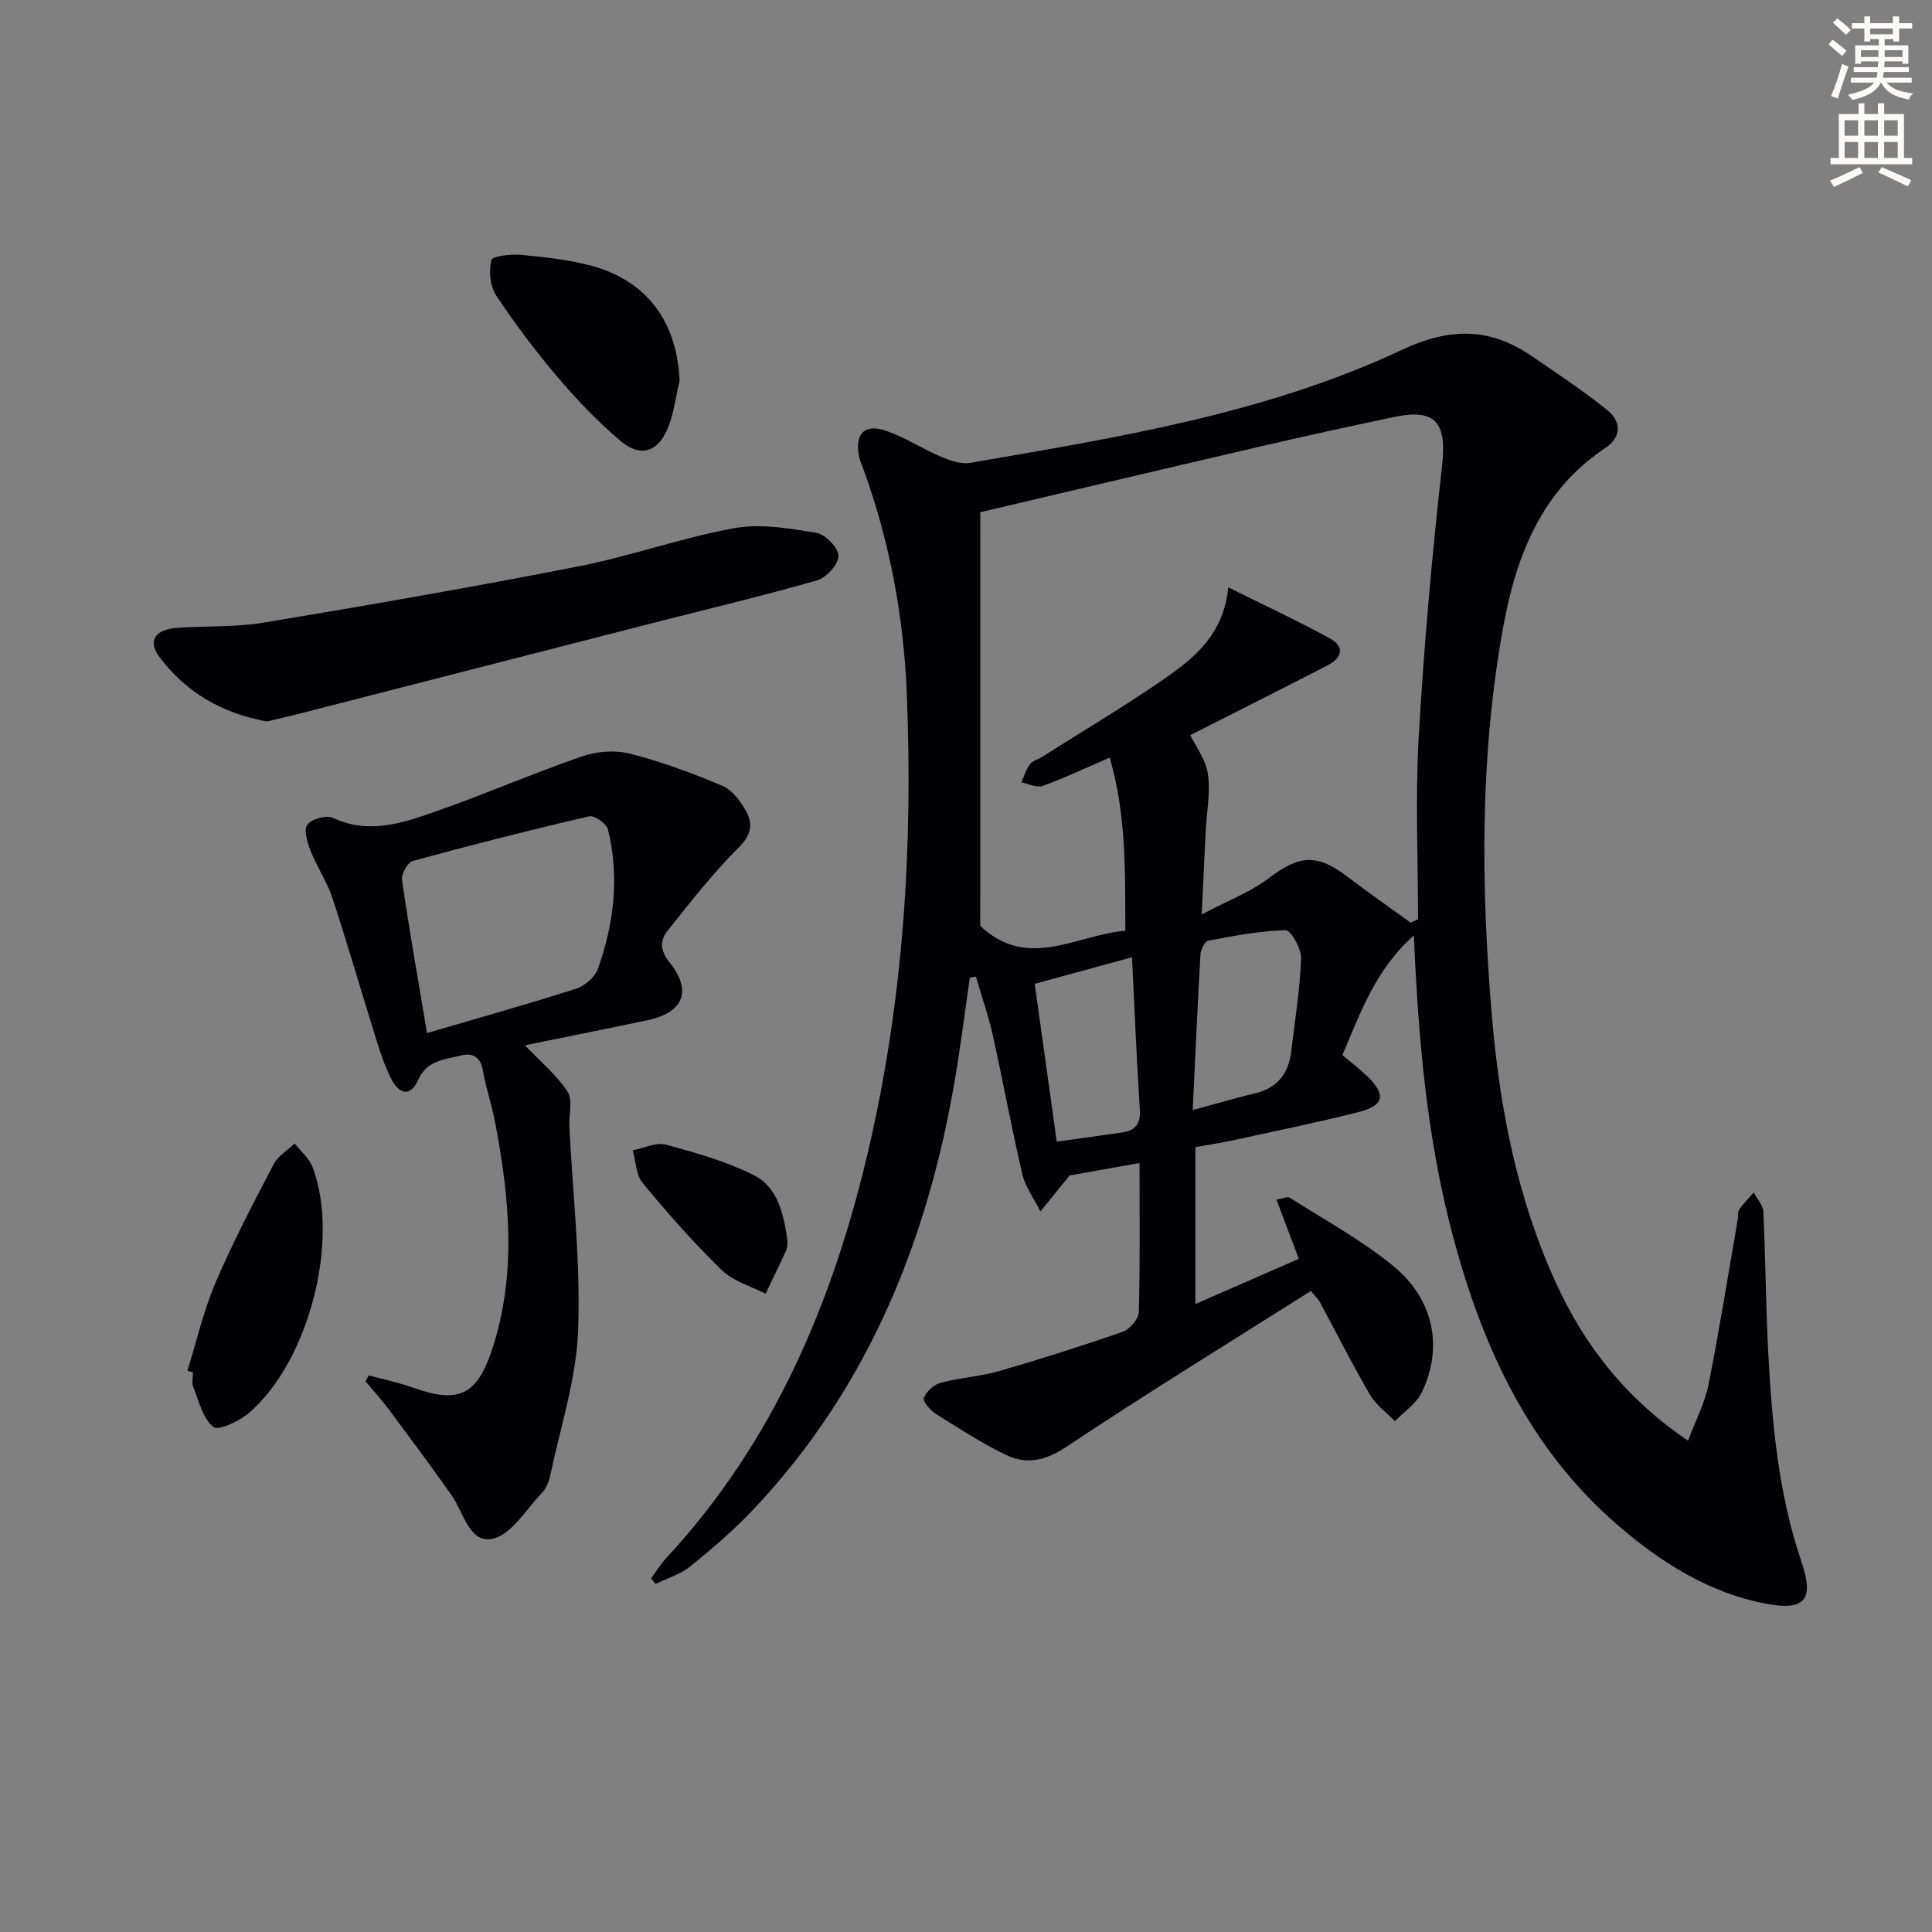
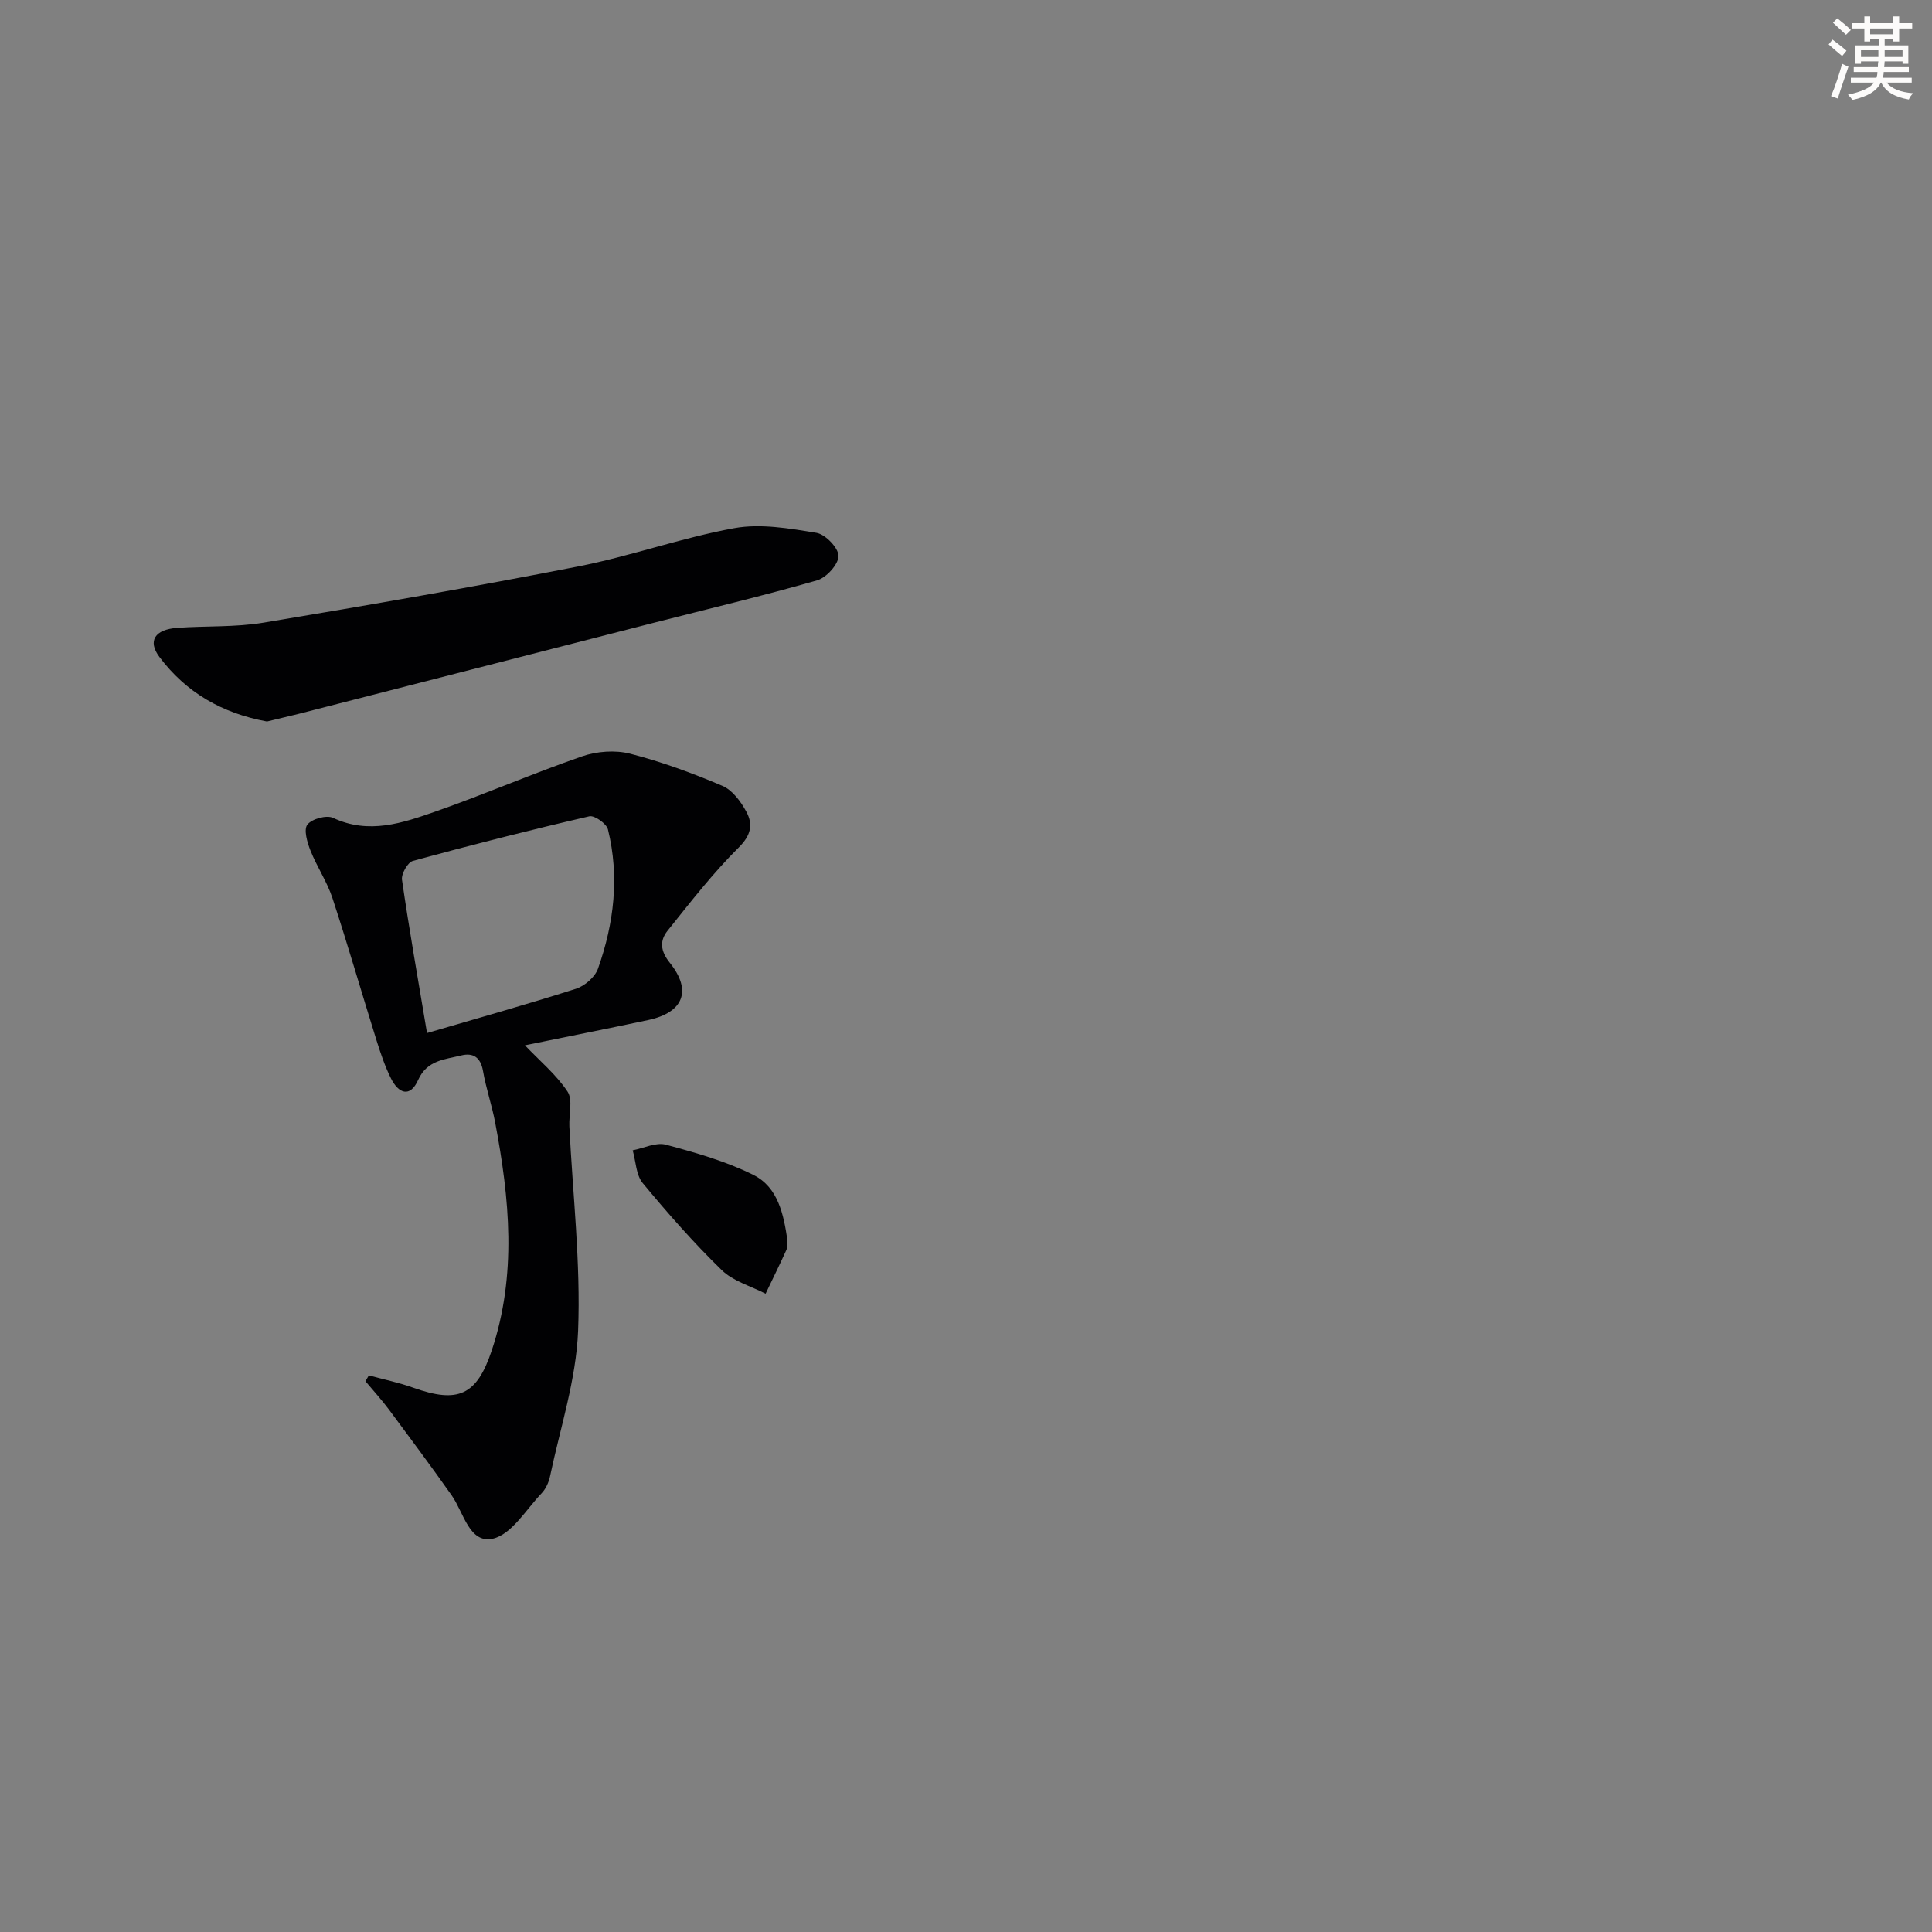
<svg xmlns="http://www.w3.org/2000/svg" enable-background="new 0 0 400 400" viewBox="0 0 400 400">
  <rect x="0" y="0" width="400" height="400" fill="#808080" stroke="none" />
  <path d="m378.6 9.2.8-1c.9.7 1.9 1.4 2.9 2.3l-.9 1.1c-1.1-.9-2-1.7-2.8-2.4zm.5 10.7c.9-2.1 1.6-4.3 2.3-6.7.4.2.8.4 1.3.6-.7 2.1-1.5 4.3-2.2 6.6zm.4-15.2.9-.9c1 .8 2 1.6 2.8 2.4l-1 1c-1-.9-1.9-1.8-2.7-2.5zm12.5-1.3h1.2v1.4h2.7v1.1h-2.7v2.7h-1.2v-.5h-1.8v1.3h4.9v3.8h-1.2v-.5h-3.7c0 .4-.1.9-.1 1.2h5.1v1h-5.2c0 .5-.1.9-.2 1.2h6v1h-5.2c1.1 1.3 2.9 2 5.5 2.2-.4.4-.7.8-.9 1.3-2.9-.5-4.8-1.6-5.7-3.5h-.1c-.8 1.7-2.7 2.9-5.9 3.6-.2-.4-.6-.8-.9-1.1 2.8-.6 4.6-1.4 5.4-2.5h-4.8v-1h5.3c.1-.3.2-.7.2-1.2h-4.9v-1h5c0-.4 0-.8.1-1.2h-3.6v.5h-1.2v-3.8h4.9v-1.3h-1.8v.5h-1.2v-2.7h-2.6v-1.1h2.6v-1.4h1.2v1.4h4.7v-1.4zm-6.7 8.4h3.6c0-.4 0-.9 0-1.4h-3.6zm1.9-4.7h4.7v-1.2h-4.7zm6.7 3.3h-3.7v1.4h3.7z" fill="#fcfbfa" />
-   <path d="m384.7 21.4h1.3v2.2h2.8v-2.2h1.3v2.2h4.1v9.1h1.7v1.3h-16.9v-1.3h1.7v-9.1h4.1v-2.2zm.3 13.2.7 1.2c-1.8.9-3.8 1.9-6 2.9-.2-.4-.5-.8-.8-1.3 2.4-1 4.4-2 6.1-2.8zm-3.1-6.5h2.8v-3.2h-2.8zm0 4.6h2.8v-3.3h-2.8zm4.1-4.6h2.8v-3.2h-2.8zm0 4.6h2.8v-3.3h-2.8zm3.6 1.9c2.1.9 4.1 1.8 6.1 2.7l-.7 1.3c-2.2-1.1-4.2-2-6.1-2.9zm3.3-9.7h-2.8v3.2h2.8zm-2.8 7.8h2.8v-3.3h-2.8z" fill="#fcfbfa" />
  <g fill="#010103">
-     <path d="m134.82 326.78c1.02-1.39 1.91-2.9 3.07-4.15 22.38-24.11 34.64-53.25 41.97-84.79 7.24-31.16 9.19-62.84 7.86-94.67-.65-15.57-3.52-31-8.87-45.8-.34-.93-.78-1.85-.98-2.81-.99-4.78 1.15-6.96 5.73-5.32 3.89 1.39 7.43 3.71 11.25 5.33 1.87.79 4.13 1.59 6.03 1.26 30.42-5.26 61.1-10.14 89.27-23.35 10.32-4.84 18.49-4.63 27.28 1.44 5.17 3.57 10.44 7.03 15.32 10.97 2.93 2.36 3.03 5.59-.41 7.88-13.27 8.82-18.46 22.45-21.12 37.05-4.85 26.66-4.62 53.57-2.34 80.51 1.62 19.18 5.25 37.85 13.33 55.43 5.94 12.93 14.43 23.81 27.28 32.53 1.52-4.08 3.46-7.75 4.24-11.64 2.27-11.39 4.08-22.87 6.07-34.31.11-.65-.04-1.47.3-1.95.89-1.24 1.98-2.34 2.99-3.5.69 1.32 1.93 2.62 1.99 3.98.46 9.8.51 19.62 1.03 29.42.78 14.61 2.13 29.14 6.89 43.15 2.63 7.74.7 10.11-7.31 8.6-11.75-2.22-21.6-8.42-30.52-16.07-18.44-15.81-28.1-36.75-34.25-59.64-5.42-20.15-7.27-40.8-8.19-62.66-7.98 7.09-11.07 16.04-14.81 24.78 1.87 1.57 3.6 2.86 5.13 4.35 3.98 3.86 3.55 6.11-1.8 7.45-8.53 2.15-17.15 3.92-25.74 5.79-2.57.56-5.18.95-8.02 1.46v32.48c7.43-3.25 14.35-6.27 21.42-9.35-1.49-3.96-2.99-7.91-4.63-12.25 1.29-.21 2.28-.71 2.76-.4 7.26 4.63 14.94 8.78 21.54 14.23 8.36 6.9 10.22 16.88 5.79 26.05-1.13 2.34-3.66 4-5.55 5.98-1.75-1.8-3.95-3.34-5.17-5.45-3.68-6.32-6.97-12.86-10.44-19.31-.22-.42-.61-.75-1.81-2.2-16.86 10.67-33.97 21.18-50.67 32.3-4.32 2.87-8.21 3.69-12.45 1.64-5.06-2.45-9.83-5.53-14.6-8.54-1.12-.71-2.68-2.6-2.41-3.27.55-1.32 2.08-2.74 3.48-3.12 3.99-1.06 8.21-1.29 12.17-2.44 8.59-2.48 17.13-5.19 25.57-8.14 1.44-.5 3.25-2.65 3.29-4.08.28-10.14.15-20.29.15-30.84-5.46.97-10.59 1.89-14.49 2.58-2.38 2.95-4.2 5.2-6.02 7.44-1.28-2.56-3.11-4.98-3.75-7.69-2.24-9.51-3.97-19.14-6.1-28.68-.92-4.13-2.33-8.16-3.51-12.23-.42.06-.85.12-1.27.18-.88 6.16-1.67 12.33-2.65 18.48-5.49 34.56-17.87 65.99-42.31 91.8-3.99 4.21-8.45 8.03-12.97 11.68-2.03 1.64-4.76 2.42-7.17 3.6-.29-.38-.58-.78-.87-1.17zm68.13-135.07c9.86 9.24 19.79 1.9 30.04.97-.04-12.35.19-24.02-3.23-35.83-5.02 2.17-9.37 4.23-13.88 5.86-1.23.44-2.94-.45-4.43-.73.58-1.26.98-2.66 1.79-3.75.55-.73 1.69-1.01 2.53-1.54 8.42-5.33 17.01-10.43 25.2-16.09 6.28-4.35 12.35-9.2 13.33-19 7.55 3.76 14.4 6.95 21.03 10.57 3.16 1.72 2.52 4.04-.45 5.57-9.63 4.96-19.31 9.83-28.45 14.47 1.08 2.24 3.21 5 3.65 8.01.56 3.87-.26 7.93-.46 11.92-.26 5.19-.49 10.39-.82 17.19 5.57-2.94 10.14-4.66 13.86-7.49 6.35-4.82 9.98-5.16 16.32-.32 4.28 3.26 8.71 6.34 13.07 9.5.51-.23 1.03-.47 1.54-.7 0-12.6-.58-25.23.14-37.79 1.08-18.72 2.74-37.43 4.83-56.06 1.01-9.03-1.26-11.98-10.12-10.1-8.76 1.86-17.52 3.75-26.25 5.78-19.49 4.52-38.96 9.13-59.23 13.9-.01 28.44-.01 57.21-.01 85.66zm43.99 38.12c5.09-1.38 8.99-2.54 12.95-3.48 4.67-1.11 6.91-4.16 7.45-8.72.76-6.4 1.81-12.79 2.04-19.21.07-2-2.13-5.86-3.22-5.83-5.35.13-10.69 1.18-15.99 2.17-.71.13-1.56 1.79-1.62 2.78-.6 10.22-1.04 20.46-1.61 32.29zm-12.57-31.64c-6.9 1.89-13.56 3.7-20.14 5.5 1.53 10.94 2.99 21.4 4.56 32.68 4.46-.63 9-1.24 13.53-1.9 2.7-.39 3.87-1.74 3.67-4.72-.66-10.28-1.08-20.58-1.62-31.56z" />
    <path d="m108.68 216.42c3.1 3.26 6.49 6.07 8.82 9.58 1.14 1.73.26 4.77.38 7.21.7 14.11 2.36 28.25 1.81 42.31-.4 10.1-3.7 20.1-5.81 30.12-.26 1.26-.89 2.63-1.76 3.54-3.23 3.38-6.21 8.52-10.09 9.39-4.87 1.08-6.03-5.45-8.52-8.98-4.21-5.96-8.56-11.81-12.91-17.66-1.54-2.07-3.28-3.98-4.94-5.96.24-.4.47-.81.71-1.21 3.06.84 6.2 1.48 9.18 2.55 9.27 3.3 13.14 1.63 16.25-7.68 5.24-15.66 3.71-31.47.71-47.27-.68-3.58-1.89-7.06-2.51-10.64-.49-2.8-2.03-3.82-4.51-3.2-3.38.84-7.07.95-8.91 5.06-1.69 3.78-4.09 2.79-5.64-.32-1.24-2.5-2.15-5.2-2.99-7.88-3.07-9.8-5.91-19.68-9.12-29.44-1.12-3.41-3.23-6.49-4.56-9.86-.67-1.69-1.43-4.32-.63-5.35.92-1.19 3.96-2.03 5.31-1.4 7.44 3.49 14.43 1.06 21.27-1.33 10.18-3.56 20.09-7.88 30.28-11.4 3.06-1.06 6.88-1.35 9.98-.55 6.52 1.67 12.9 4.02 19.1 6.66 2.06.88 3.81 3.25 4.94 5.35 1.39 2.56 1.03 4.81-1.54 7.37-5.36 5.32-10.04 11.35-14.77 17.27-1.63 2.04-1.53 4.16.47 6.64 4.64 5.77 2.81 10.28-4.44 11.84-8.7 1.85-17.44 3.57-25.56 5.24zm-20.27-2.54c10.09-2.96 20.51-5.87 30.82-9.16 1.83-.58 3.96-2.43 4.58-4.18 3.32-9.36 4.47-19.04 2.06-28.81-.3-1.21-2.79-2.97-3.86-2.72-12.23 2.83-24.41 5.92-36.52 9.23-1.08.29-2.44 2.7-2.26 3.92 1.46 10.12 3.25 20.19 5.18 31.72z" />
    <path d="m55.28 149.38c-9.31-1.7-16.77-6.02-22.28-13.37-2.48-3.31-.94-5.69 3.69-6.02 5.96-.43 12.03-.1 17.89-1.08 21.74-3.62 43.47-7.39 65.1-11.63 10.88-2.13 21.44-5.95 32.34-7.93 5.46-.99 11.42.05 17.02.97 1.85.3 4.57 3.14 4.56 4.79-.01 1.75-2.52 4.5-4.45 5.05-11.3 3.24-22.75 5.95-34.15 8.87-24.38 6.24-48.76 12.51-73.14 18.76-2.22.55-4.46 1.07-6.58 1.59z" />
-     <path d="m140.7 78.89c-.82 3.35-1.2 6.89-2.55 10.01-2.05 4.75-5.62 5.79-9.59 2.46-4.68-3.94-8.98-8.42-12.95-13.09-4.62-5.43-8.95-11.16-12.89-17.1-1.27-1.92-1.54-5.06-.99-7.33.2-.84 4.11-1.27 6.25-1.07 4.94.48 9.95 1.01 14.71 2.32 11.42 3.17 17.53 11.75 18.01 23.8z" />
-     <path d="m38.8 283.8c1.9-6.1 3.33-12.4 5.82-18.24 3.58-8.37 7.83-16.46 12.05-24.54.89-1.71 2.87-2.87 4.35-4.28 1.25 1.61 2.98 3.05 3.68 4.87 5.72 14.96-.64 40.02-13.04 50.83-2.02 1.76-6.44 3.85-7.49 3-2.2-1.78-2.99-5.39-4.17-8.32-.35-.86-.05-1.97-.05-2.97-.39-.12-.77-.24-1.15-.35z" />
    <path d="m163.04 256.85c-.07.67.02 1.4-.24 1.97-1.38 3.03-2.85 6.02-4.29 9.03-3.07-1.59-6.72-2.58-9.09-4.89-5.8-5.65-11.18-11.77-16.35-18.01-1.39-1.68-1.42-4.49-2.08-6.79 2.3-.44 4.82-1.71 6.85-1.17 6.18 1.66 12.46 3.43 18.15 6.27 5.13 2.56 6.26 8.22 7.05 13.59z" />
  </g>
</svg>